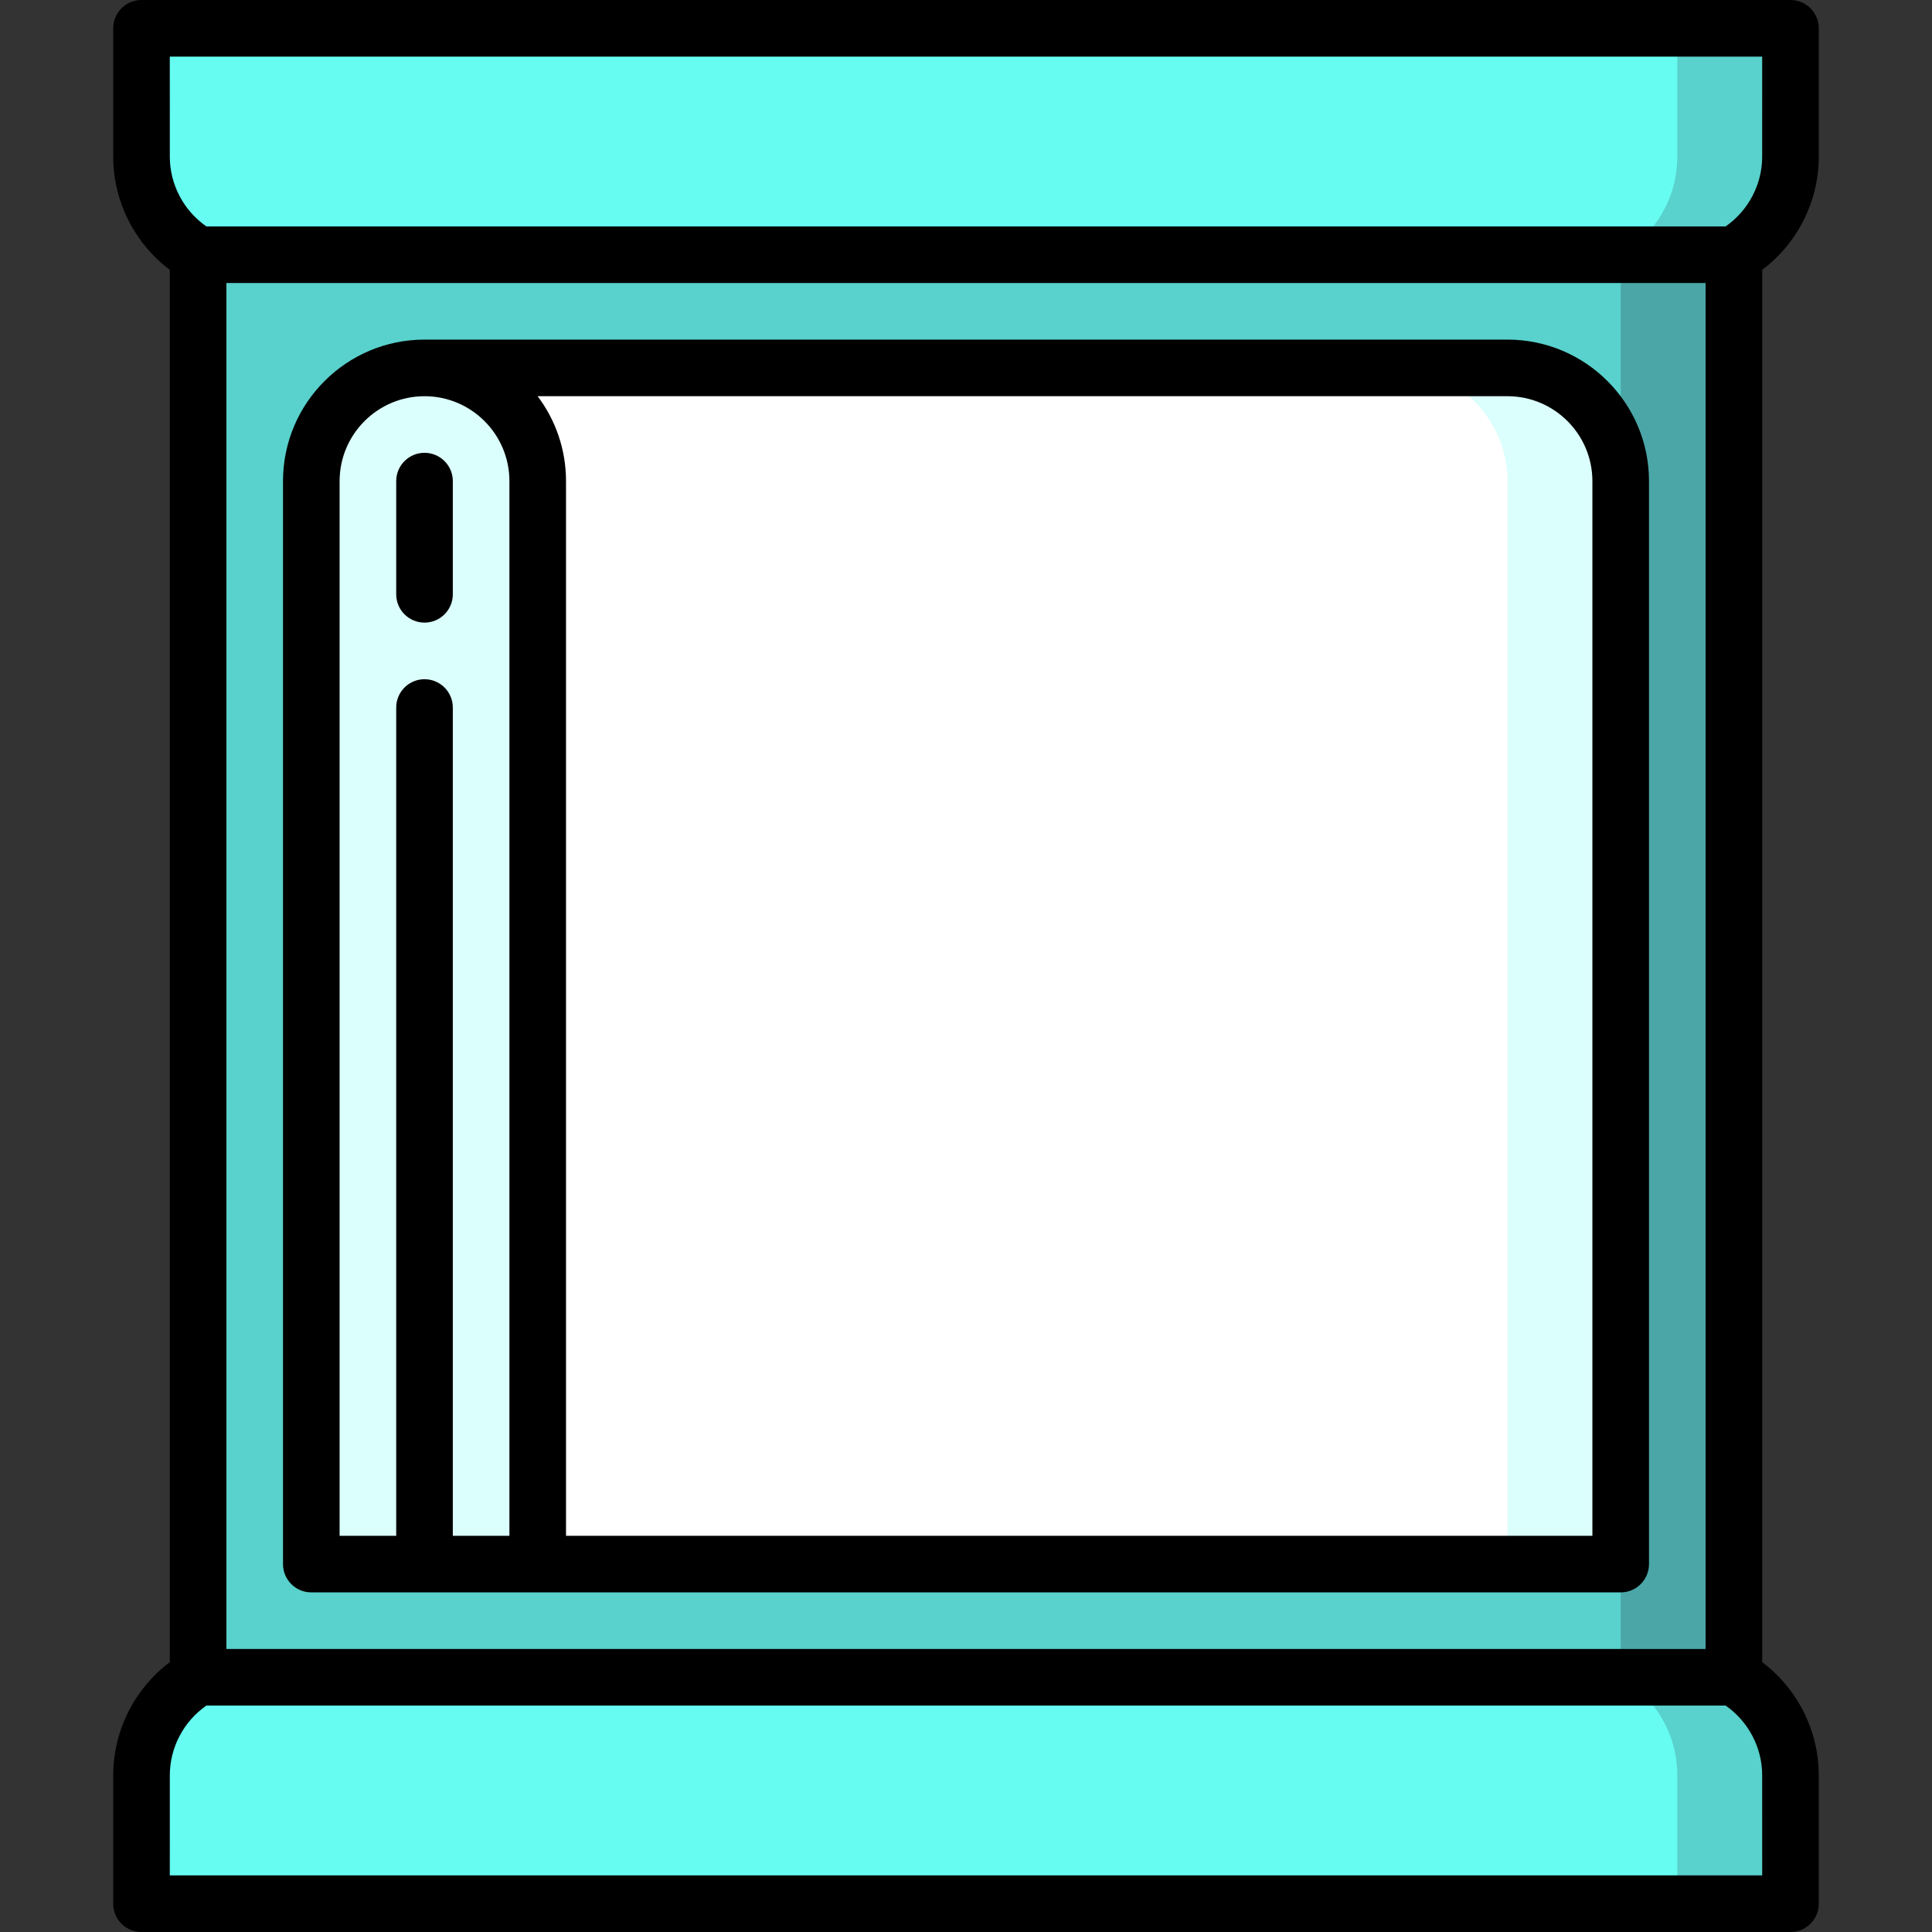
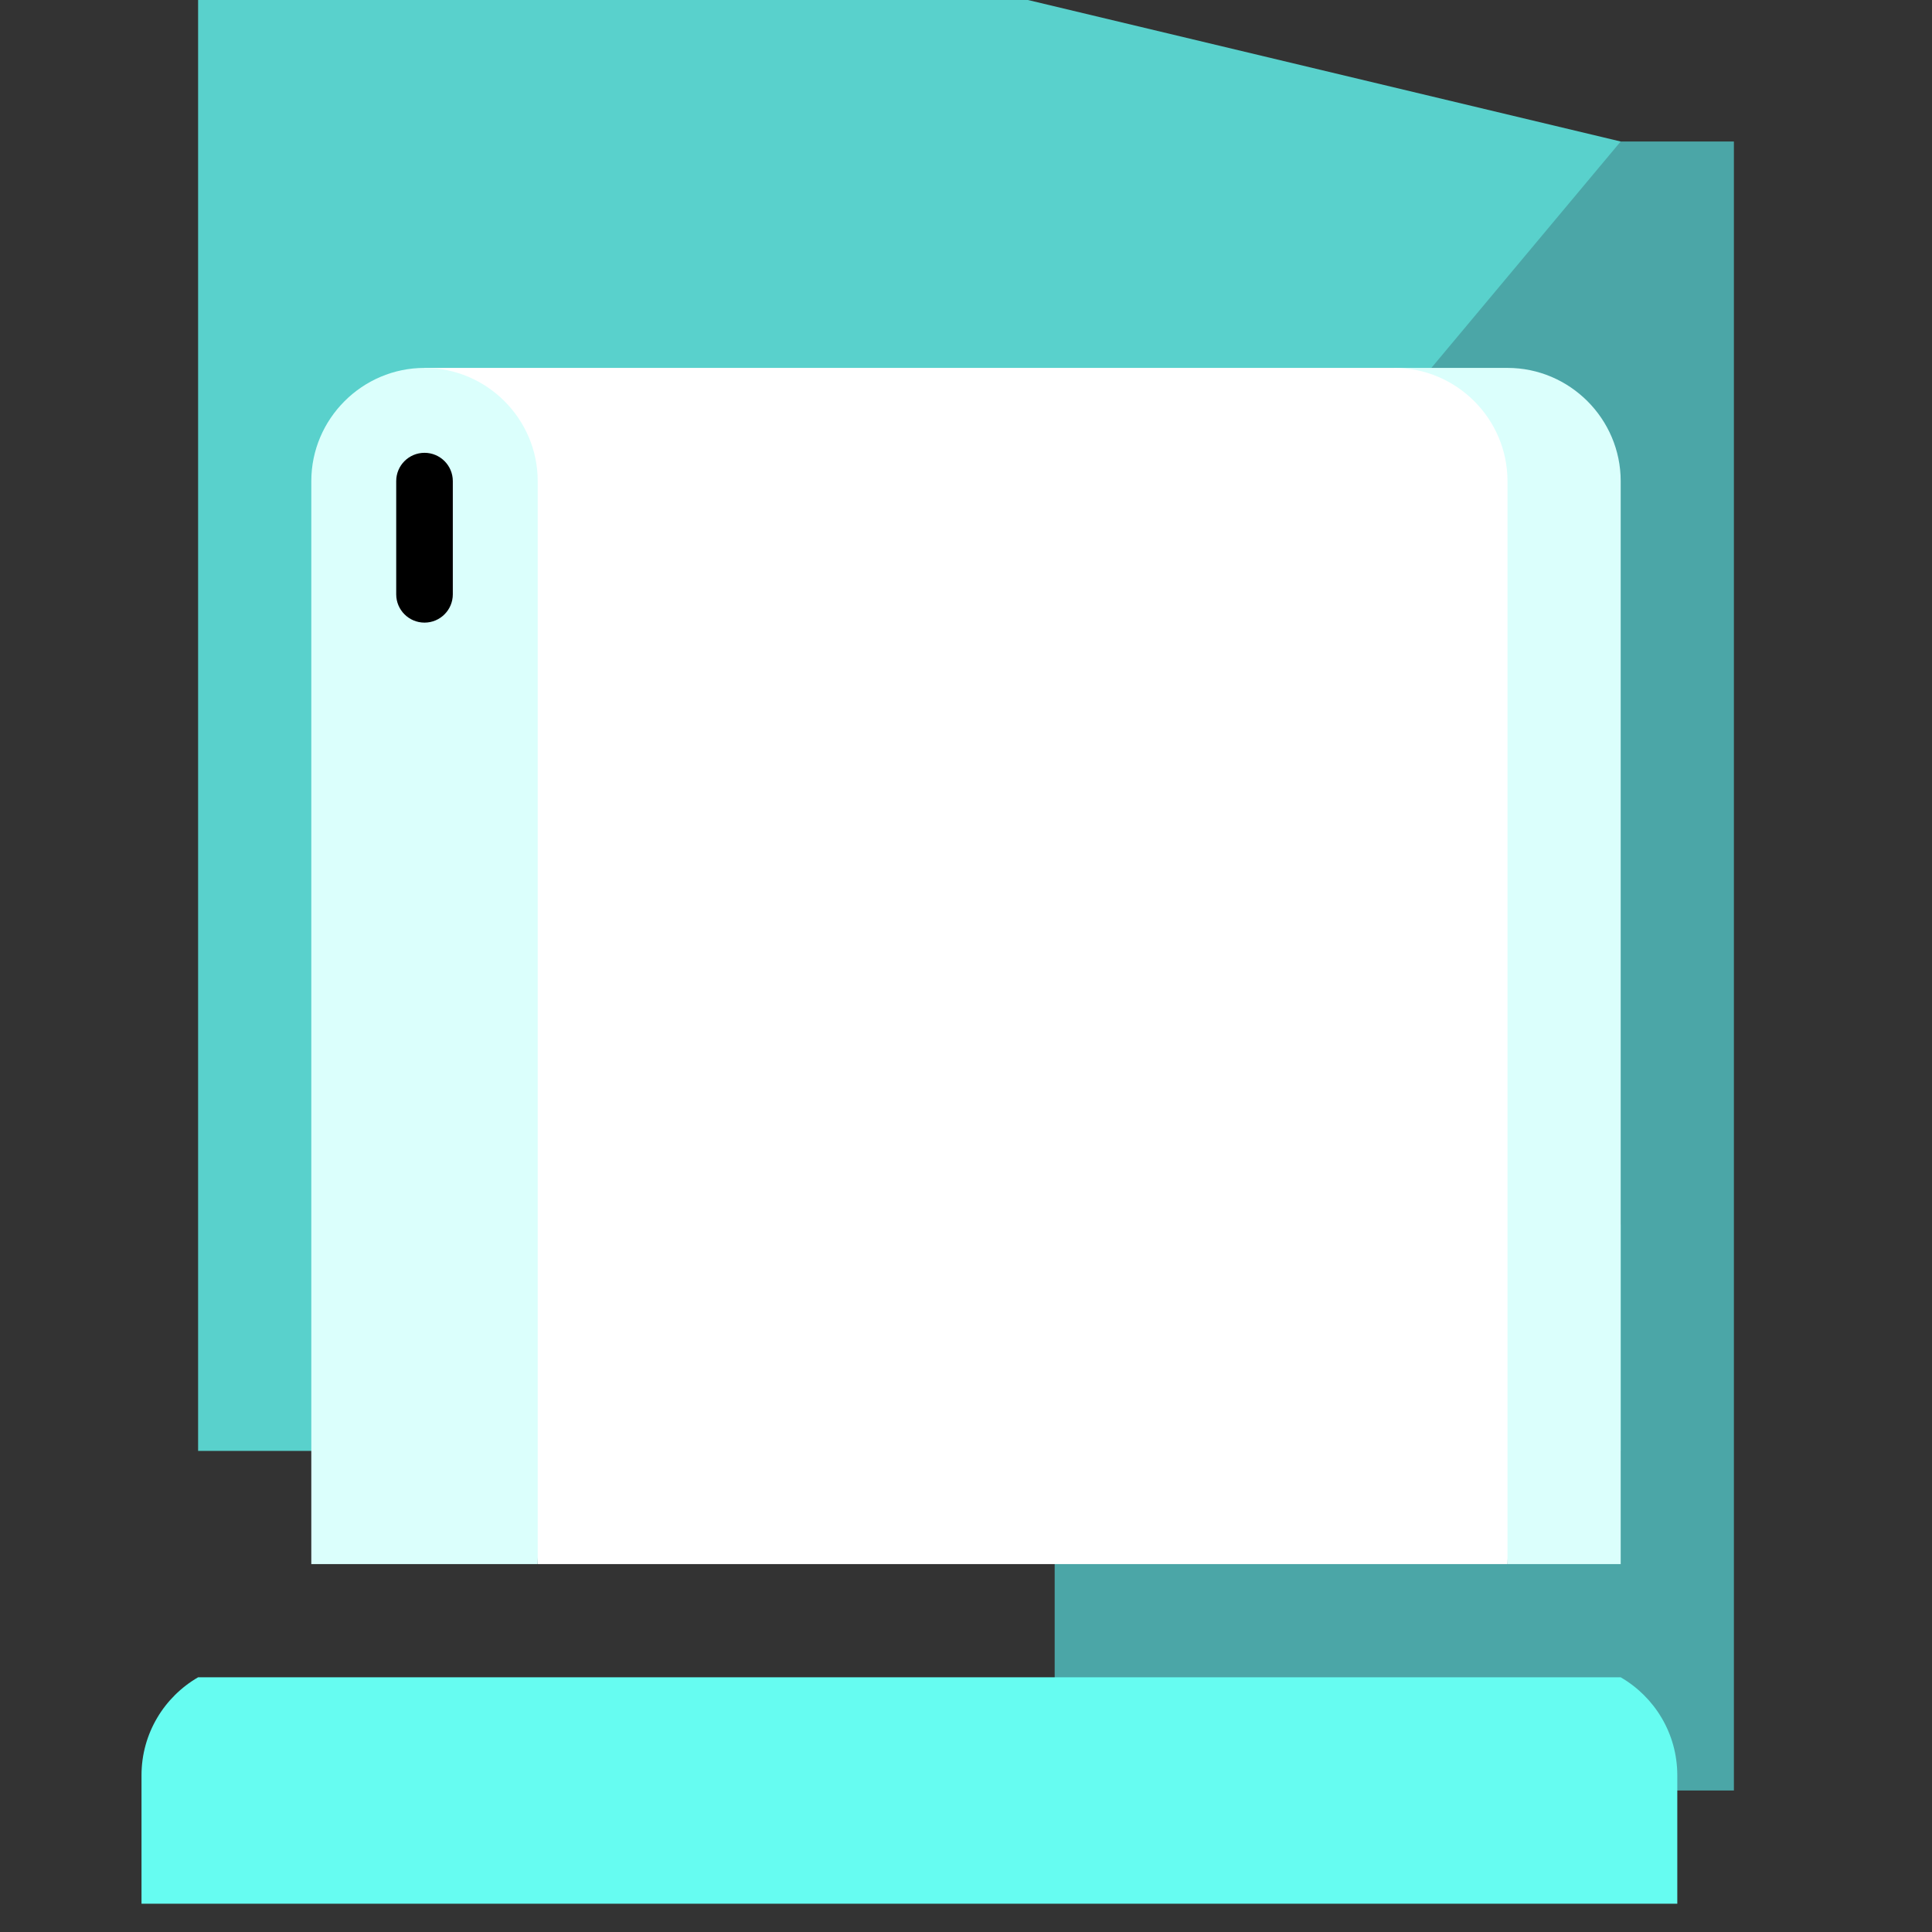
<svg xmlns="http://www.w3.org/2000/svg" height="512pt" viewBox="-30 0 512 512" width="512pt">
  <rect x="-30" y="0" width="512" height="512" fill="#333333" stroke="none" />
  <path d="m249.5 37.5h180v437h-180zm0 0" fill="#4ba6a7" />
  <g fill="#59d1cc">
-     <path d="m399.5 37.5v90l-120 143.5 120 143.5v60h-377v-437zm0 0" />
-     <path d="m429.5 444.5h-30l15 60h30v-34.02c0-11.102-6.039-20.789-15-25.98zm0 0" />
-     <path d="m414.5 7.5-15 60h30c8.961-5.191 15-14.879 15-25.98v-34.02zm0 0" />
+     <path d="m399.5 37.5l-120 143.5 120 143.5v60h-377v-437zm0 0" />
  </g>
  <path d="m414.5 470.48v34.02h-407v-34.02c0-11.102 6.039-20.789 15-25.98h377c8.961 5.191 15 14.879 15 25.98zm0 0" fill="#66fcf1" />
-   <path d="m414.5 7.5v34.02c0 11.102-6.039 20.789-15 25.98h-377c-8.961-5.191-15-14.879-15-25.98v-34.02zm0 0" fill="#66fcf1" />
  <path d="m369.5 97.5h-30l30 317h30v-287c0-16.5-13.5-30-30-30zm0 0" fill="#dbfffc" />
  <path d="m339.5 97.5h-257l30 317h257v-287c0-16.5-13.5-30-30-30zm0 0" fill="#fff" />
  <path d="m112.5 127.5v287h-60v-287c0-16.5 13.5-30 30-30s30 13.5 30 30zm0 0" fill="#dbfffc" />
-   <path d="m437 440.488v-368.977c9.344-7.031 14.996-18.156 14.996-29.992l.004-34.02c0-1.988-.789-3.895-2.195-5.305-1.406-1.406-3.316-2.195-5.305-2.195h-437c-1.988 0-3.898.789-5.305 2.195-1.406 1.41-2.195 3.316-2.195 5.305l.004 34.016c0 11.836 5.652 22.965 14.996 29.996v368.977c-9.344 7.031-14.996 18.16-14.996 29.996l-.004 34.016c0 1.988.789 3.895 2.195 5.305 1.406 1.406 3.316 2.195 5.305 2.195h437c1.988 0 3.898-.789 5.305-2.195s2.195-3.316 2.195-5.305l-.004-34.016c0-11.836-5.652-22.965-14.996-29.996zm-407-3.488v-362h392v362zm407-422-.004 26.516c0 7.383-3.672 14.301-9.684 18.484h-402.625c-6.012-4.184-9.684-11.102-9.684-18.484l-.004-26.516zm-422 482 .004-26.516c0-7.383 3.672-14.301 9.684-18.484h402.625c6.012 4.184 9.684 11.102 9.684 18.484l.004 26.516zm0 0" />
-   <path d="m369.5 90h-287c-20.68 0-37.5 16.82-37.5 37.5v287c0 4.145 3.359 7.5 7.5 7.5h347c4.145 0 7.5-3.355 7.5-7.5v-287c0-20.68-16.82-37.5-37.5-37.5zm-309.5 37.5c0-12.406 10.094-22.5 22.5-22.5s22.5 10.094 22.5 22.5v279.5h-15v-219.5c0-4.145-3.359-7.5-7.5-7.5s-7.5 3.355-7.5 7.5v219.5h-15zm332 279.5h-272v-279.5c0-8.438-2.801-16.227-7.52-22.5h257.02c12.406 0 22.5 10.094 22.5 22.5zm0 0" />
  <path d="m82.5 165c4.141 0 7.5-3.355 7.5-7.5v-30c0-4.145-3.359-7.5-7.5-7.5s-7.5 3.355-7.5 7.5v30c0 4.145 3.359 7.5 7.5 7.5zm0 0" />
</svg>